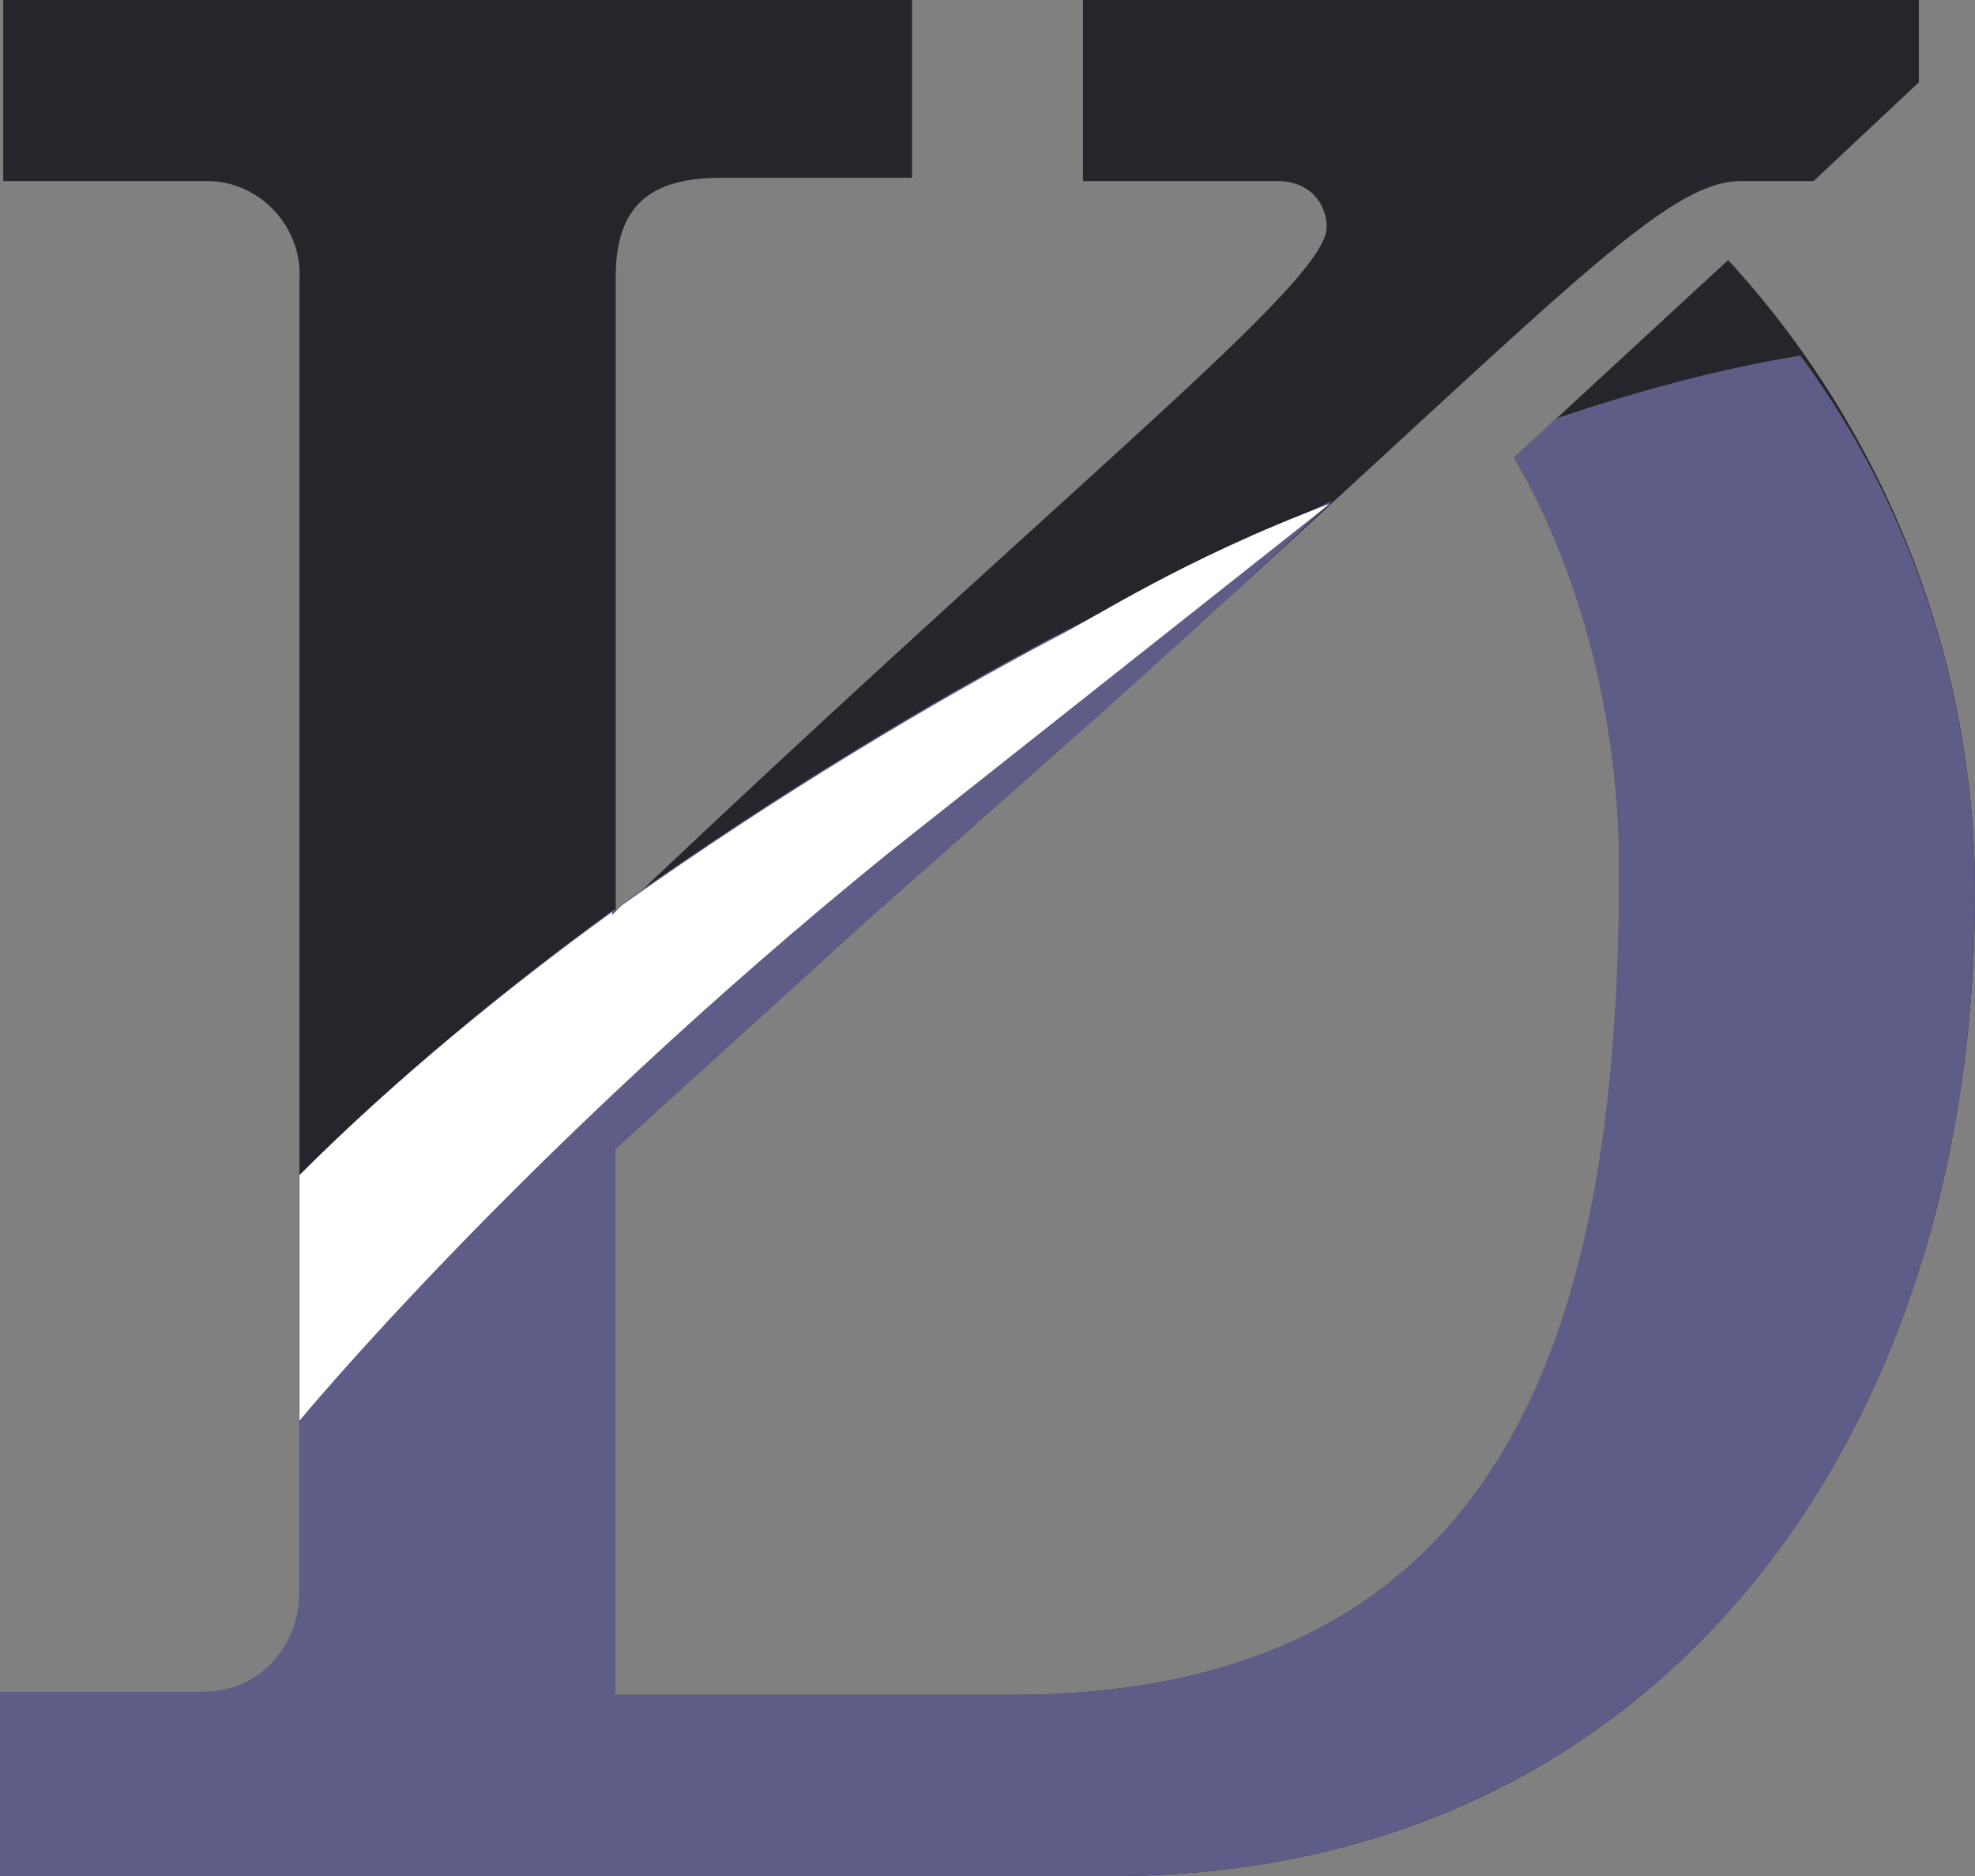
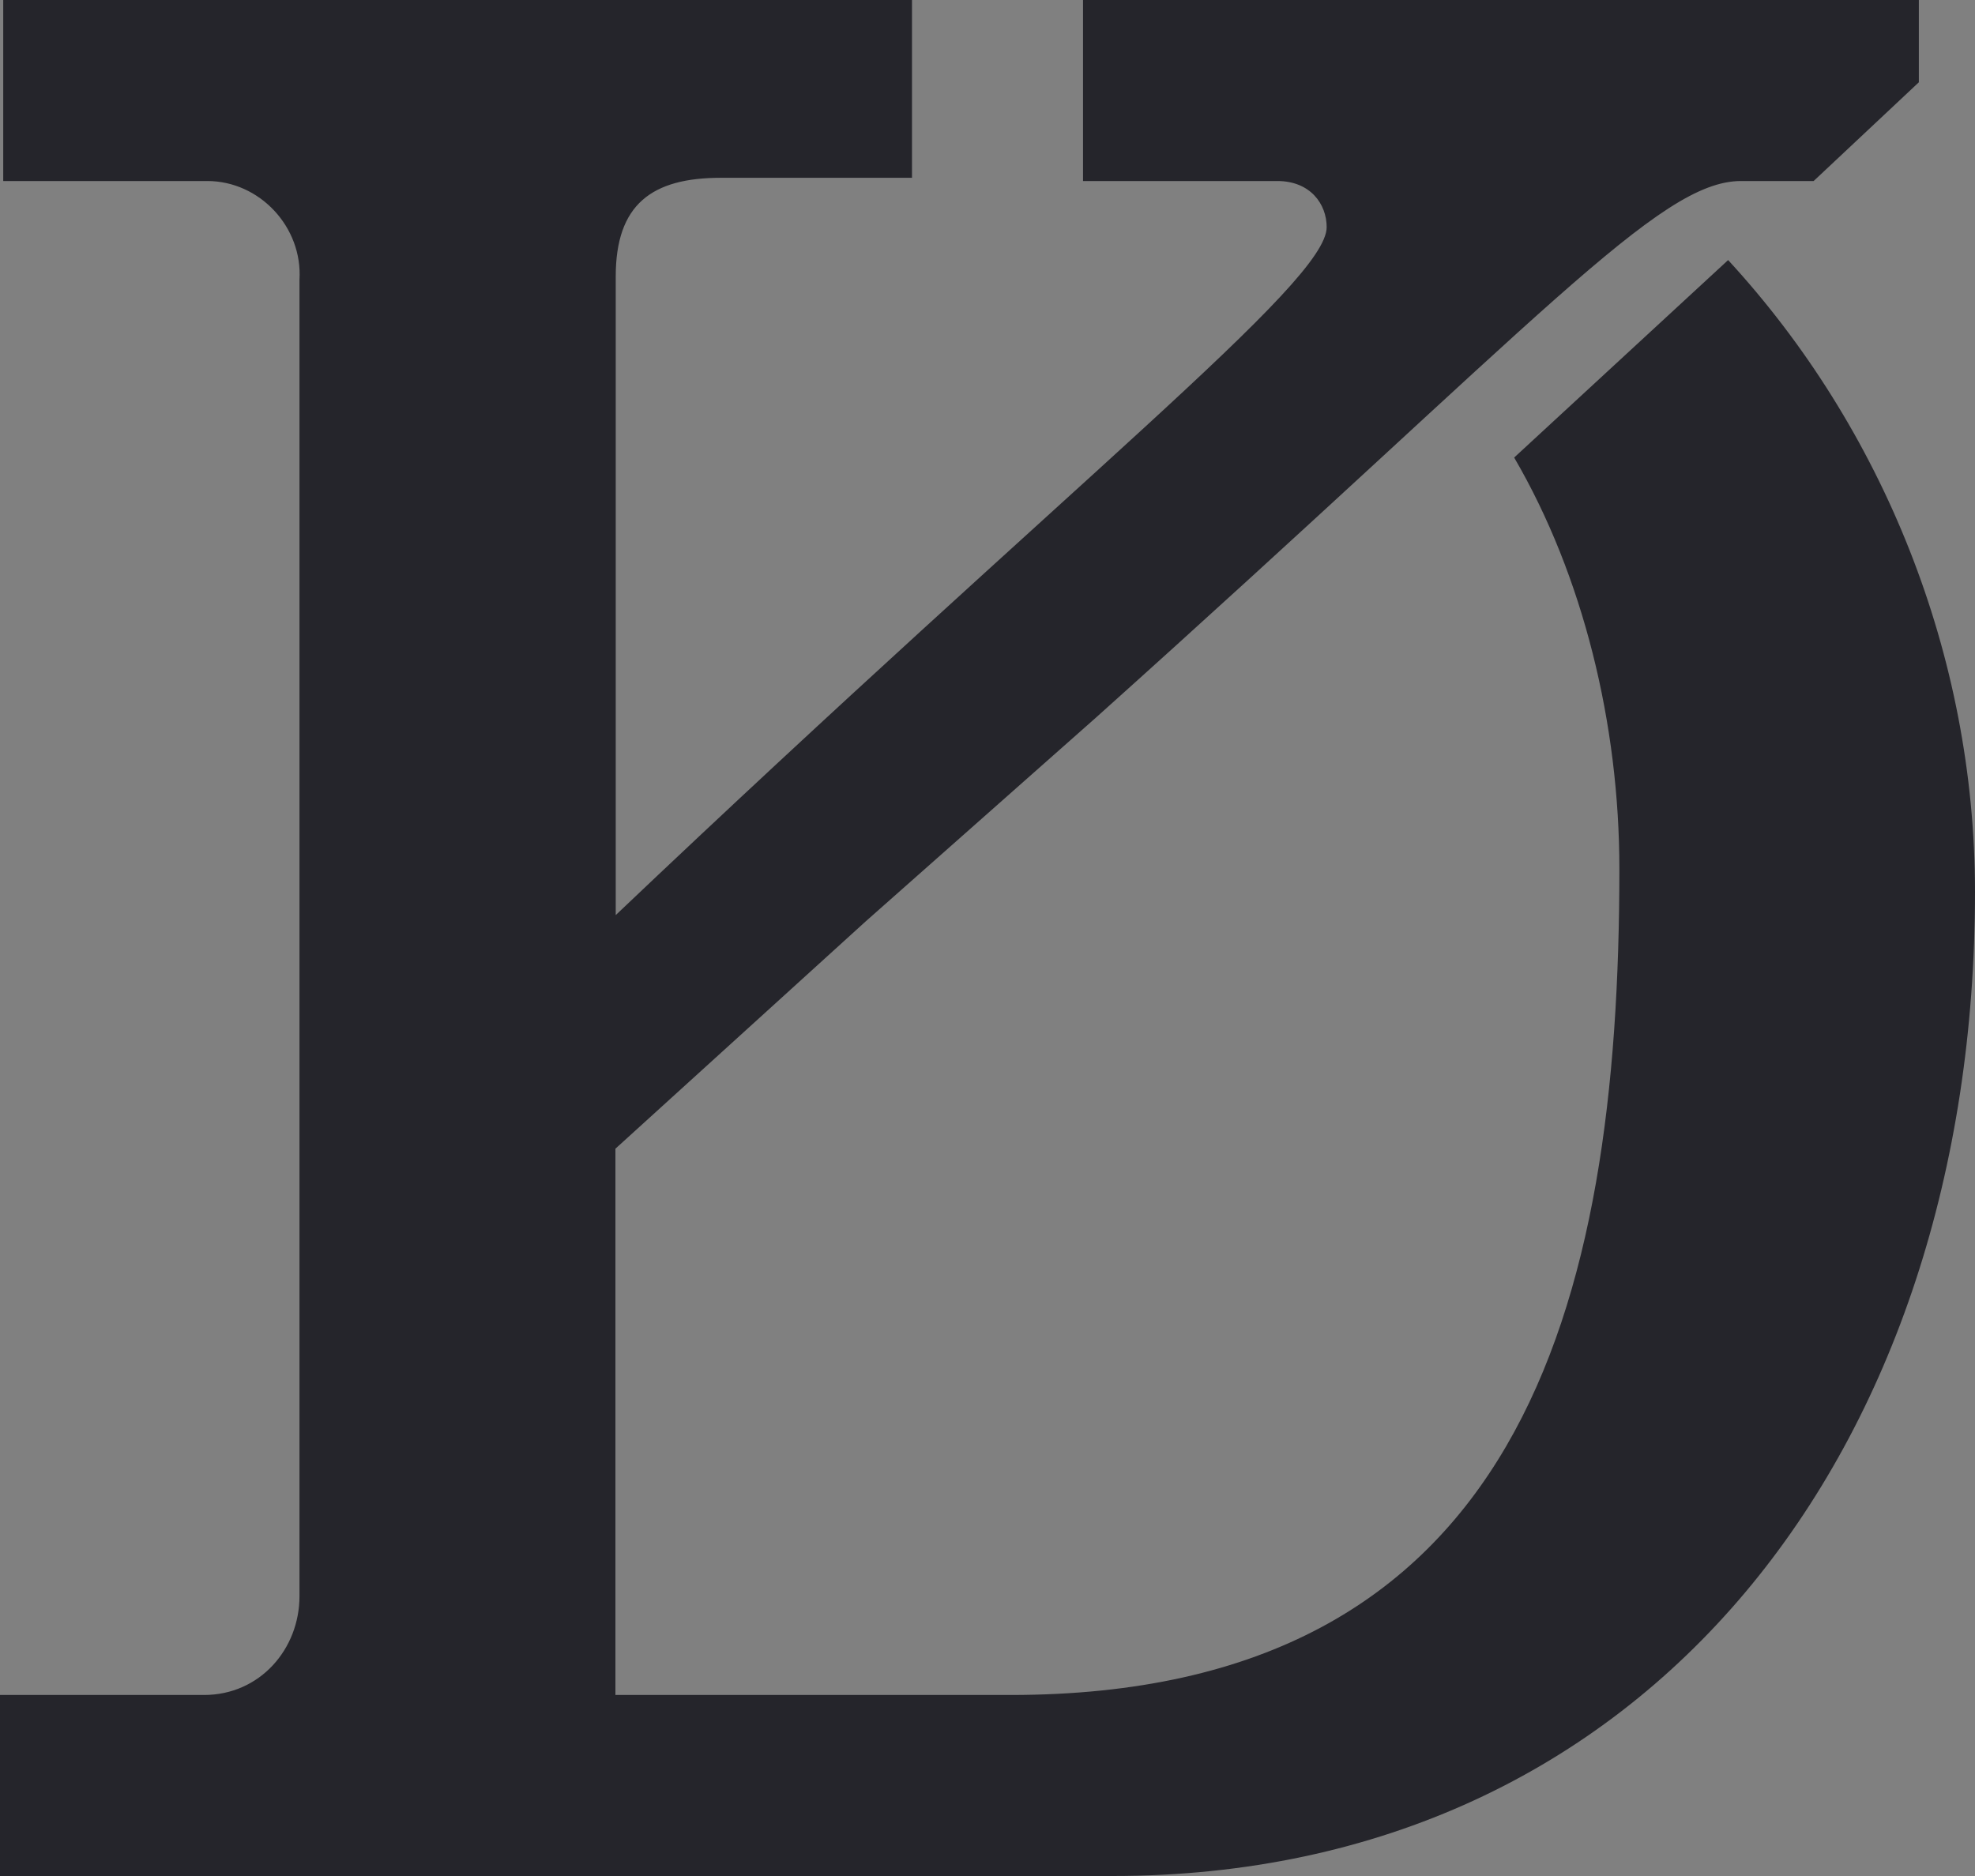
<svg xmlns="http://www.w3.org/2000/svg" version="1.1" id="Layer_1" x="0px" y="0px" viewBox="0 210.6 612 581.4" enable-background="new 0 210.6 612 581.4" xml:space="preserve">
  <rect x="0" y="210.6" width="612" height="581.4" fill="#808080" stroke="none" />
  <g>
    <path fill="#25252B" d="M535.5,291.2l-66.3,61.2c21.4,36.7,32.6,82.6,32.6,127.5c0,135.7-30.6,256-188.7,256H190.7V609.4v-42.8   l77.5-70.4l71.4-63.2C478.3,308.6,514,266.7,539.5,266.7H562l32.6-30.6v-25.5h-259v56.1h60.2c10.2,0,15.3,7.1,15.3,14.3   c0,17.3-77.5,77.5-220.3,213.2V296.3c0-22.4,11.2-30.6,32.6-30.6h59.2v-55.1H1v56.1h63.2c16.3,0,29.6,14.3,28.6,30.6v402.9v5.1   c0,16.3-12.2,30.6-29.6,30.6H54H0v50v6.1h344.8C511.1,792,612,659.4,612,487C612,413.6,583.4,343.2,535.5,291.2z" />
-     <path fill="#5D5D88" d="M557.9,320.8c-25.5,4.1-51,11.2-75.5,19.4l-13.3,12.2c21.4,36.7,32.6,82.6,32.6,127.5   c0,135.7-30.6,256-188.7,256H190.7V609.4v-42.8l77.5-70.4l71.4-63.2c28.6-25.5,53-47.9,73.4-67.3c-30.6,14.3-59.2,28.6-85.7,41.8   c-36.7,19.4-84.7,47.9-133.6,82.6c-1,1-2,2-3.1,3.1v-1c-33.7,24.5-68.3,53-97.9,82.6v124.4v5.1c0,16.3-12.2,30.6-29.6,30.6h-9.2H0   v50v7.1h344.8C511.1,792,612,659.4,612,487C612,426.8,592.6,367.7,557.9,320.8z" />
-     <path fill="#FFFFFF" d="M412.1,366.7c-45.9,17.3-73.4,35.7-85.7,41.8c-36.7,19.4-84.7,47.9-133.6,82.6c-1,1-2,2-3.1,3.1v-1   c-33.7,24.5-67.3,52-96.9,81.6v76.1c0,0,69.5-84.3,182.6-176" />
  </g>
</svg>